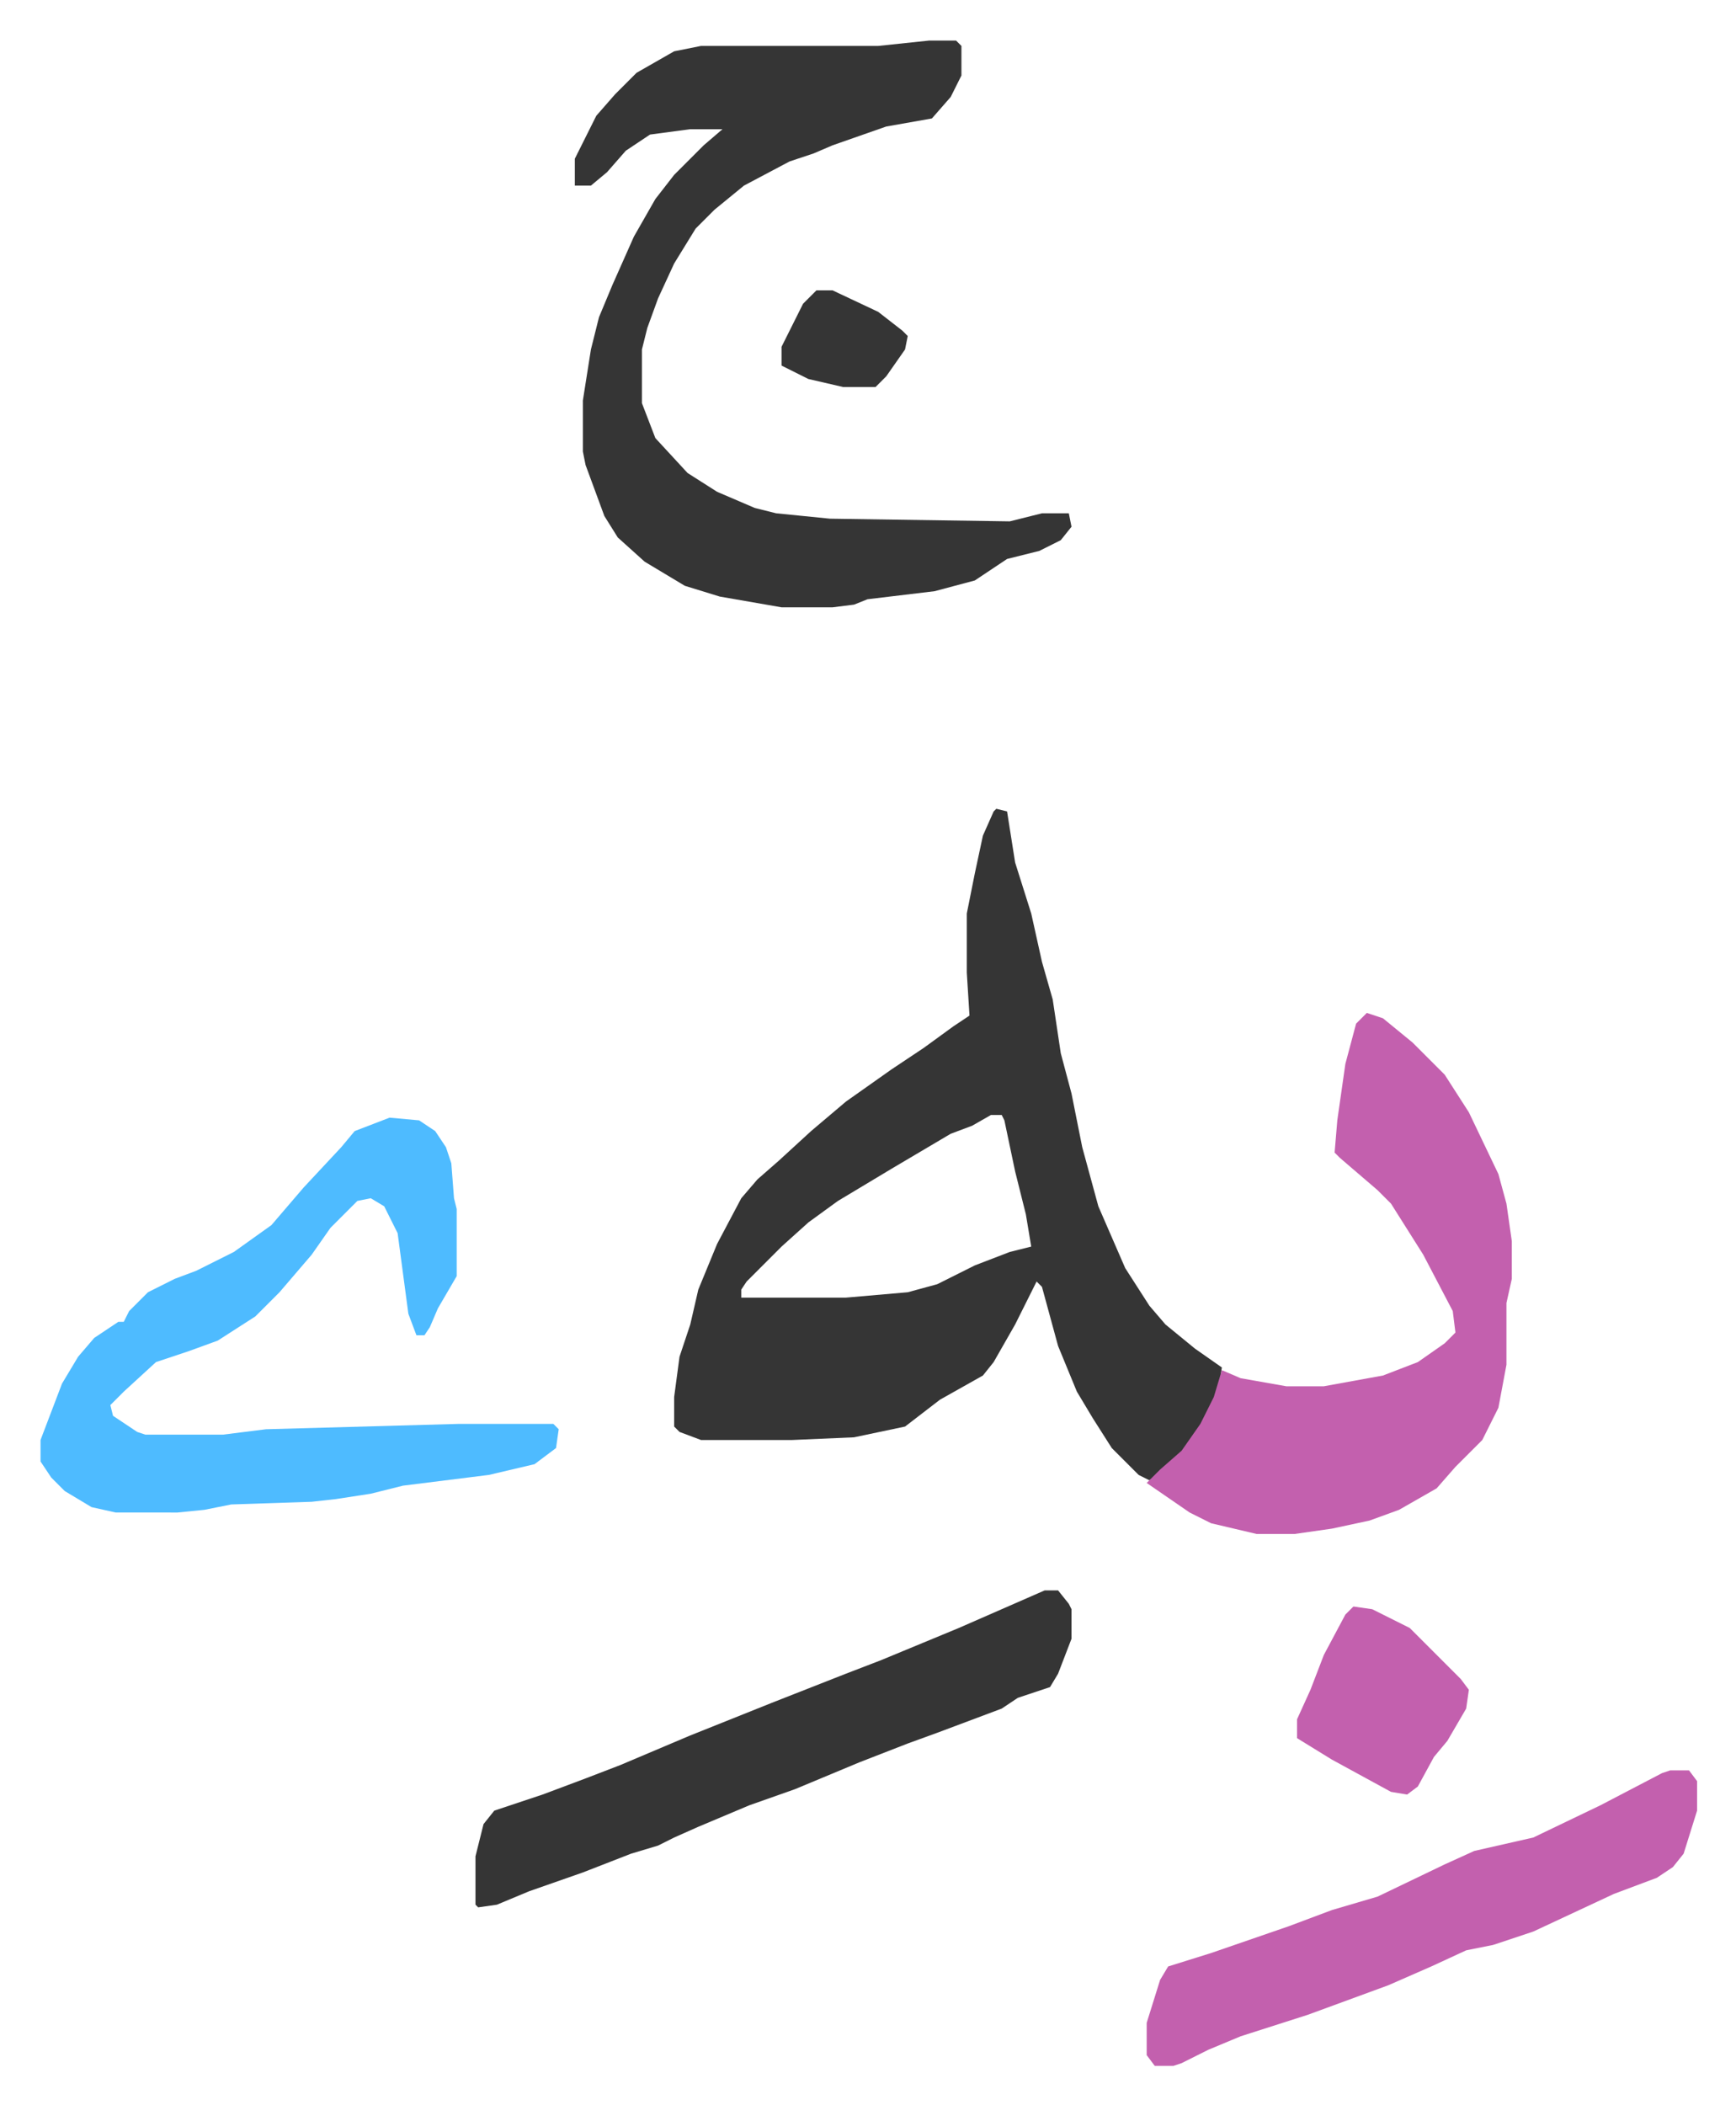
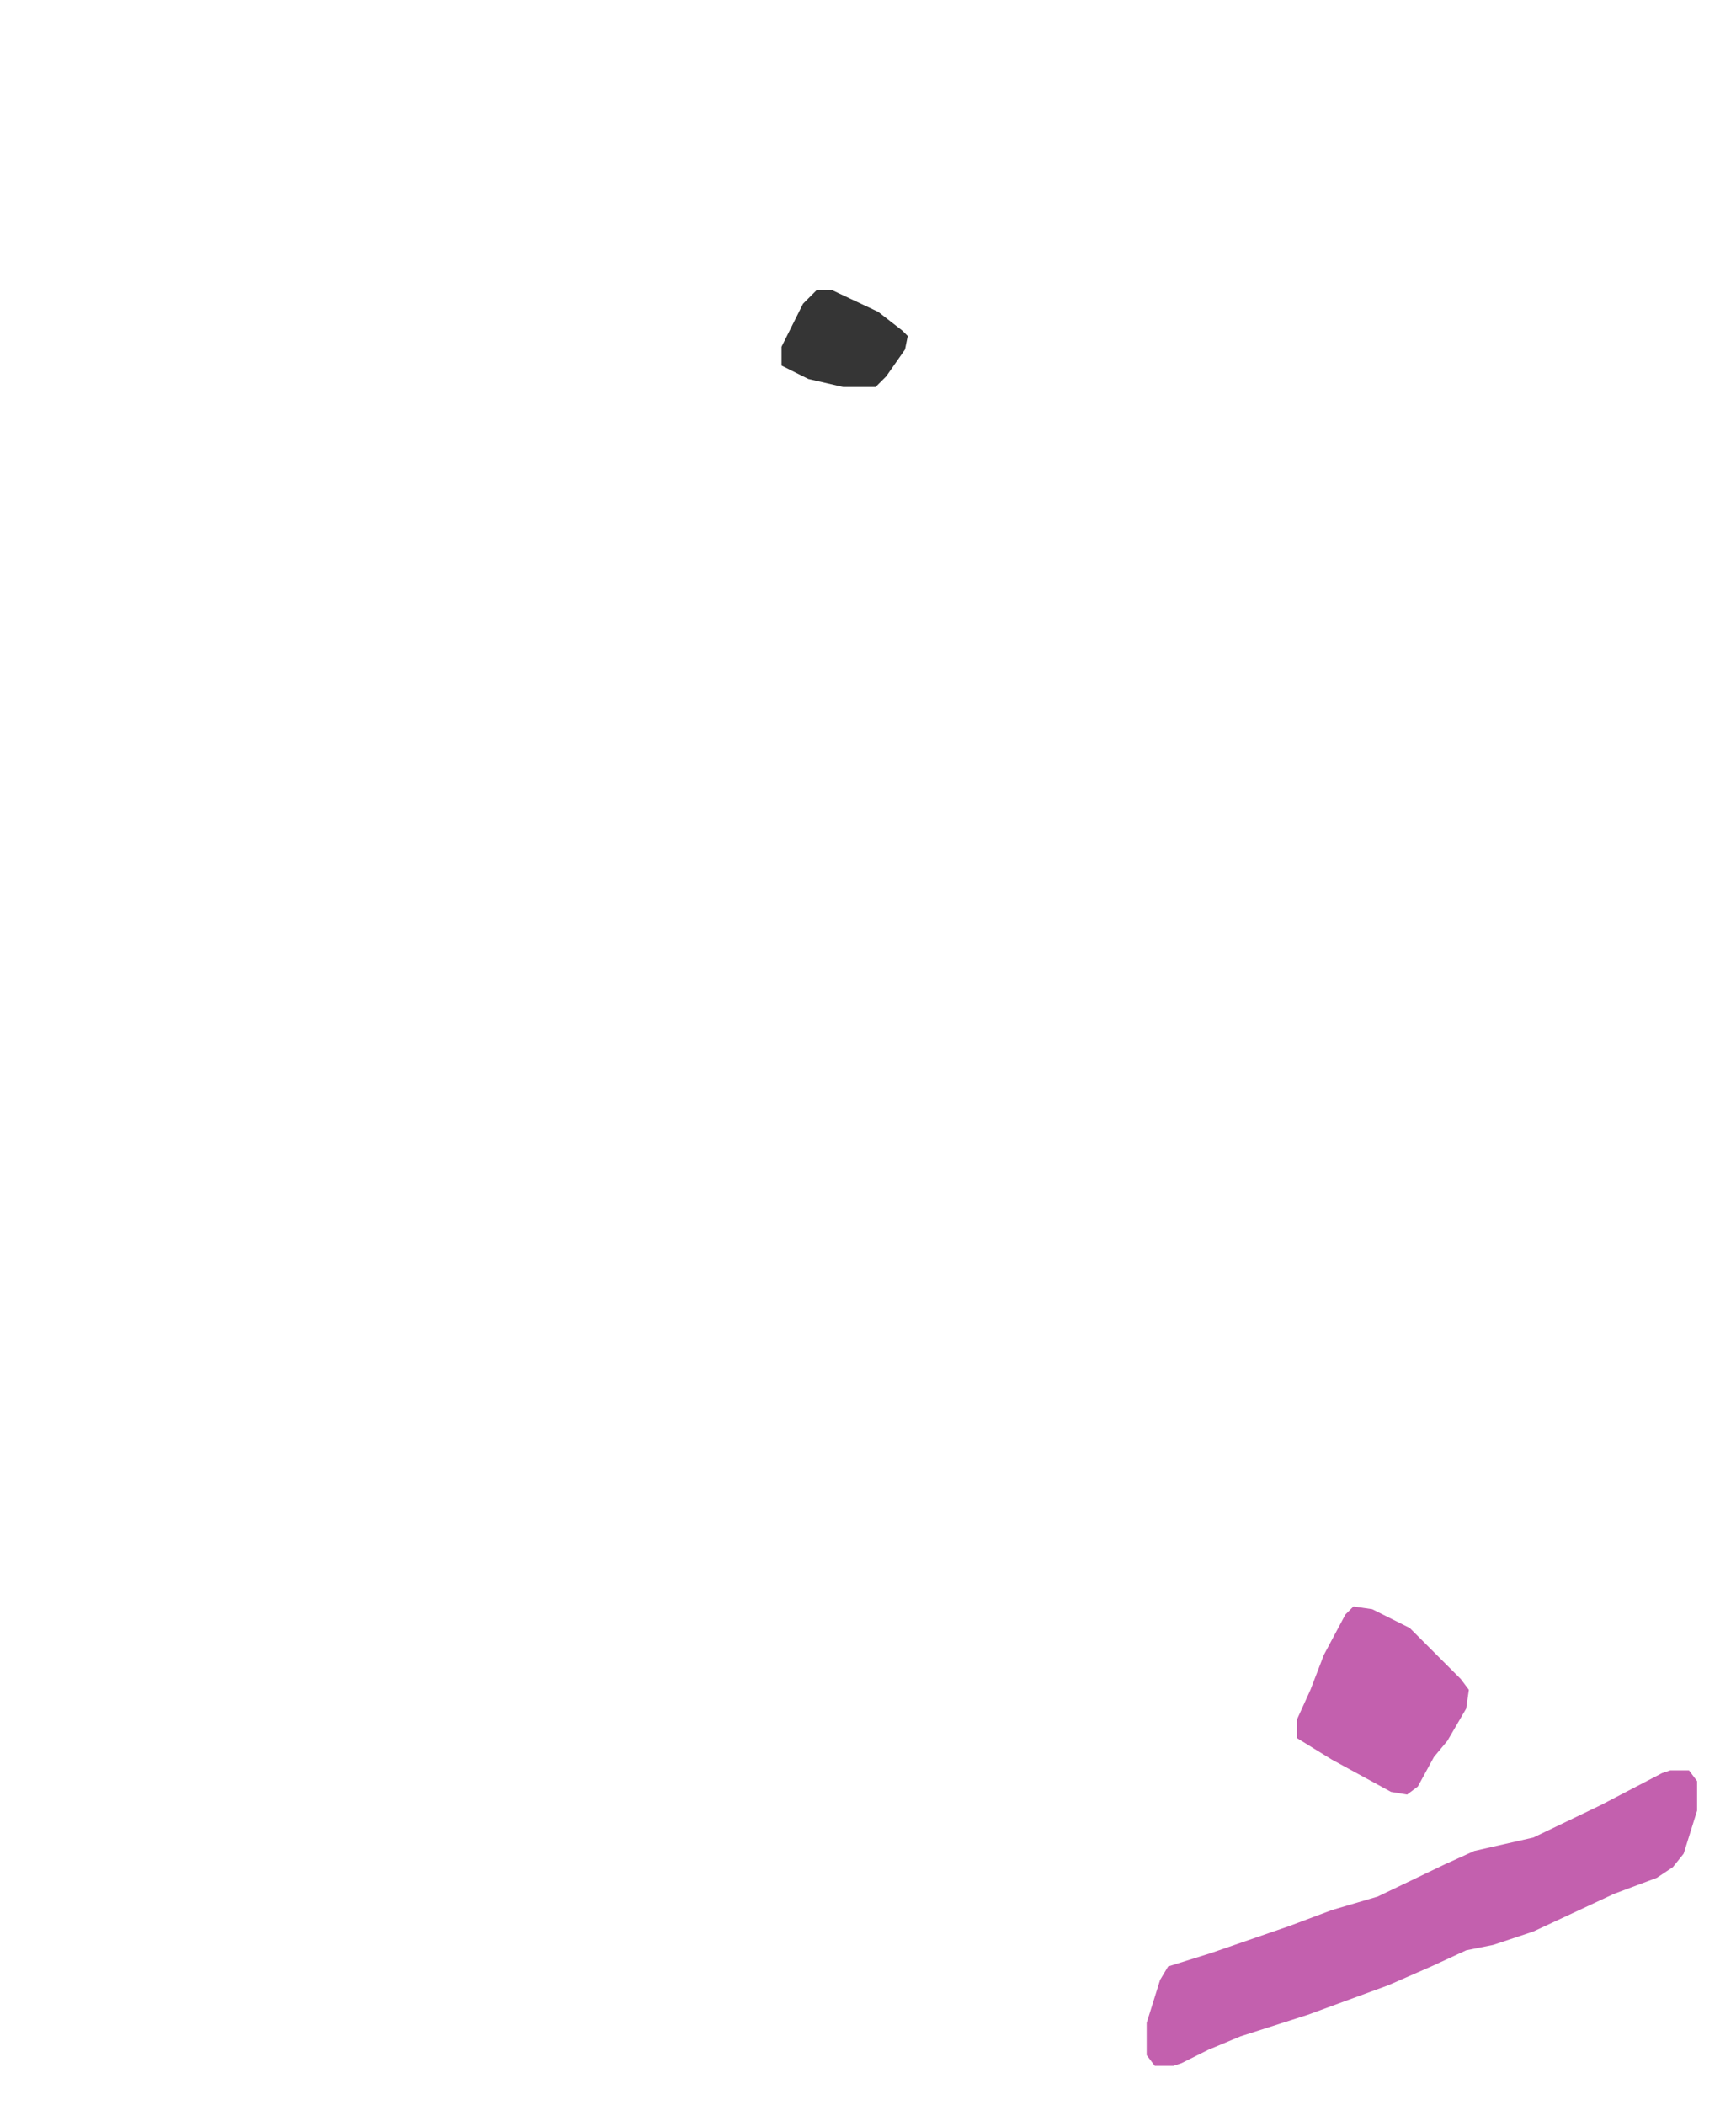
<svg xmlns="http://www.w3.org/2000/svg" viewBox="-15.1 380.9 646.6 783.6">
-   <path fill="#353535" id="rule_normal" d="m356 682 4 1 3 19 6 19 4 18 4 14 3 20 4 15 4 20 6 22 10 23 9 14 6 7 11 9 10 7-1 7-4 10-7 12-9 9-6 4-4-2-10-10-7-11-6-10-7-17-6-22-2-2-8 16-8 14-4 5-16 9-13 10-19 4-23 1h-34l-8-3-2-2v-11l2-15 4-12 3-13 7-17 9-17 6-7 8-7 12-11 13-11 17-12 12-8 11-8 6-4-1-16v-22l3-15 3-14 4-9zm-2 114-7 4-8 3-22 13-20 12-11 8-10 9-13 13-2 3v3h39l23-2 11-3 14-7 13-5 8-2-2-12-4-16-4-19-1-2zm-23-400h10l2 2v11l-4 8-7 8-17 3-20 7-7 3-9 3-17 9-11 9-7 7-8 13-6 13-4 11-2 8v20l5 13 12 13 11 7 14 6 8 2 20 2 67 1 12-3h10l1 5-4 5-8 4-12 3-12 8-15 4-25 3-5 2-8 1h-19l-23-4-13-4-15-9-10-9-5-8-7-19-1-5v-19l3-19 3-12 5-12 8-18 8-14 7-9 11-11 7-6h-12l-15 2-9 6-7 8-6 5h-6v-10l8-16 7-8 8-8 14-8 10-2h66z" />
-   <path fill="#c360ae" id="rule_ikhfa_shafawi_with_meem" d="m494 758 6 2 11 9 12 12 9 14 11 23 3 11 2 14v14l-2 9v23l-3 16-6 12-10 10-7 8-14 8-11 4-14 3-14 2h-14l-17-4-8-4-16-11 5-5 8-7 7-10 5-10 3-10 7 3 17 3h14l22-4 13-5 10-7 4-4-1-8-11-21-12-19-5-5-14-12-2-2 1-12 3-21 4-15z" />
-   <path fill="#4ebbff" id="rule_madd_normal_2_vowels" d="m130 797 11 1 6 4 4 6 2 6 1 13 1 4v25l-7 12-3 7-2 3h-3l-3-8-2-15-2-15-5-10-5-3-5 1-10 10-7 10-12 14-9 9-14 9-11 4-12 4-12 11-5 5 1 4 9 6 3 1h29l16-2 72-2h35l2 2-1 7-8 6-17 4-32 4-12 3-13 2-9 1-30 1-10 2-10 1H28l-9-2-10-6-5-5-4-6v-8l8-21 6-10 6-7 9-6h2l2-4 7-7 10-5 8-3 14-7 14-10 12-14 14-15 5-6z" />
-   <path fill="#353535" id="rule_normal" d="M374 973h5l4 5 1 2v11l-5 13-3 5-12 4-6 4-8 3-16 6-11 4-18 7-24 10-17 6-19 8-9 4-6 3-10 3-18 7-20 7-12 5-7 1-1-1v-18l3-12 4-5 18-6 16-6 13-5 26-11 30-12 28-11 13-5 29-12z" />
  <path fill="#c360ae" id="rule_ikhfa_shafawi_with_meem" d="M607 1040h7l3 4v11l-5 16-4 5-6 4-16 6-30 14-15 5-10 2-13 6-16 7-30 11-25 8-12 5-10 5-3 1h-7l-3-4v-12l5-16 3-5 16-5 29-10 16-6 17-5 25-12 11-5 22-5 25-12 23-12zm-118-61 7 1 14 7 19 19 3 4-1 7-7 12-5 6-6 11-4 3-6-1-22-12-13-8v-7l5-11 5-13 8-15z" />
  <path fill="#353535" id="rule_normal" d="M289 489h6l17 8 9 7 2 2-1 5-7 10-4 4h-12l-13-3-10-5v-7l8-16z" />
</svg>